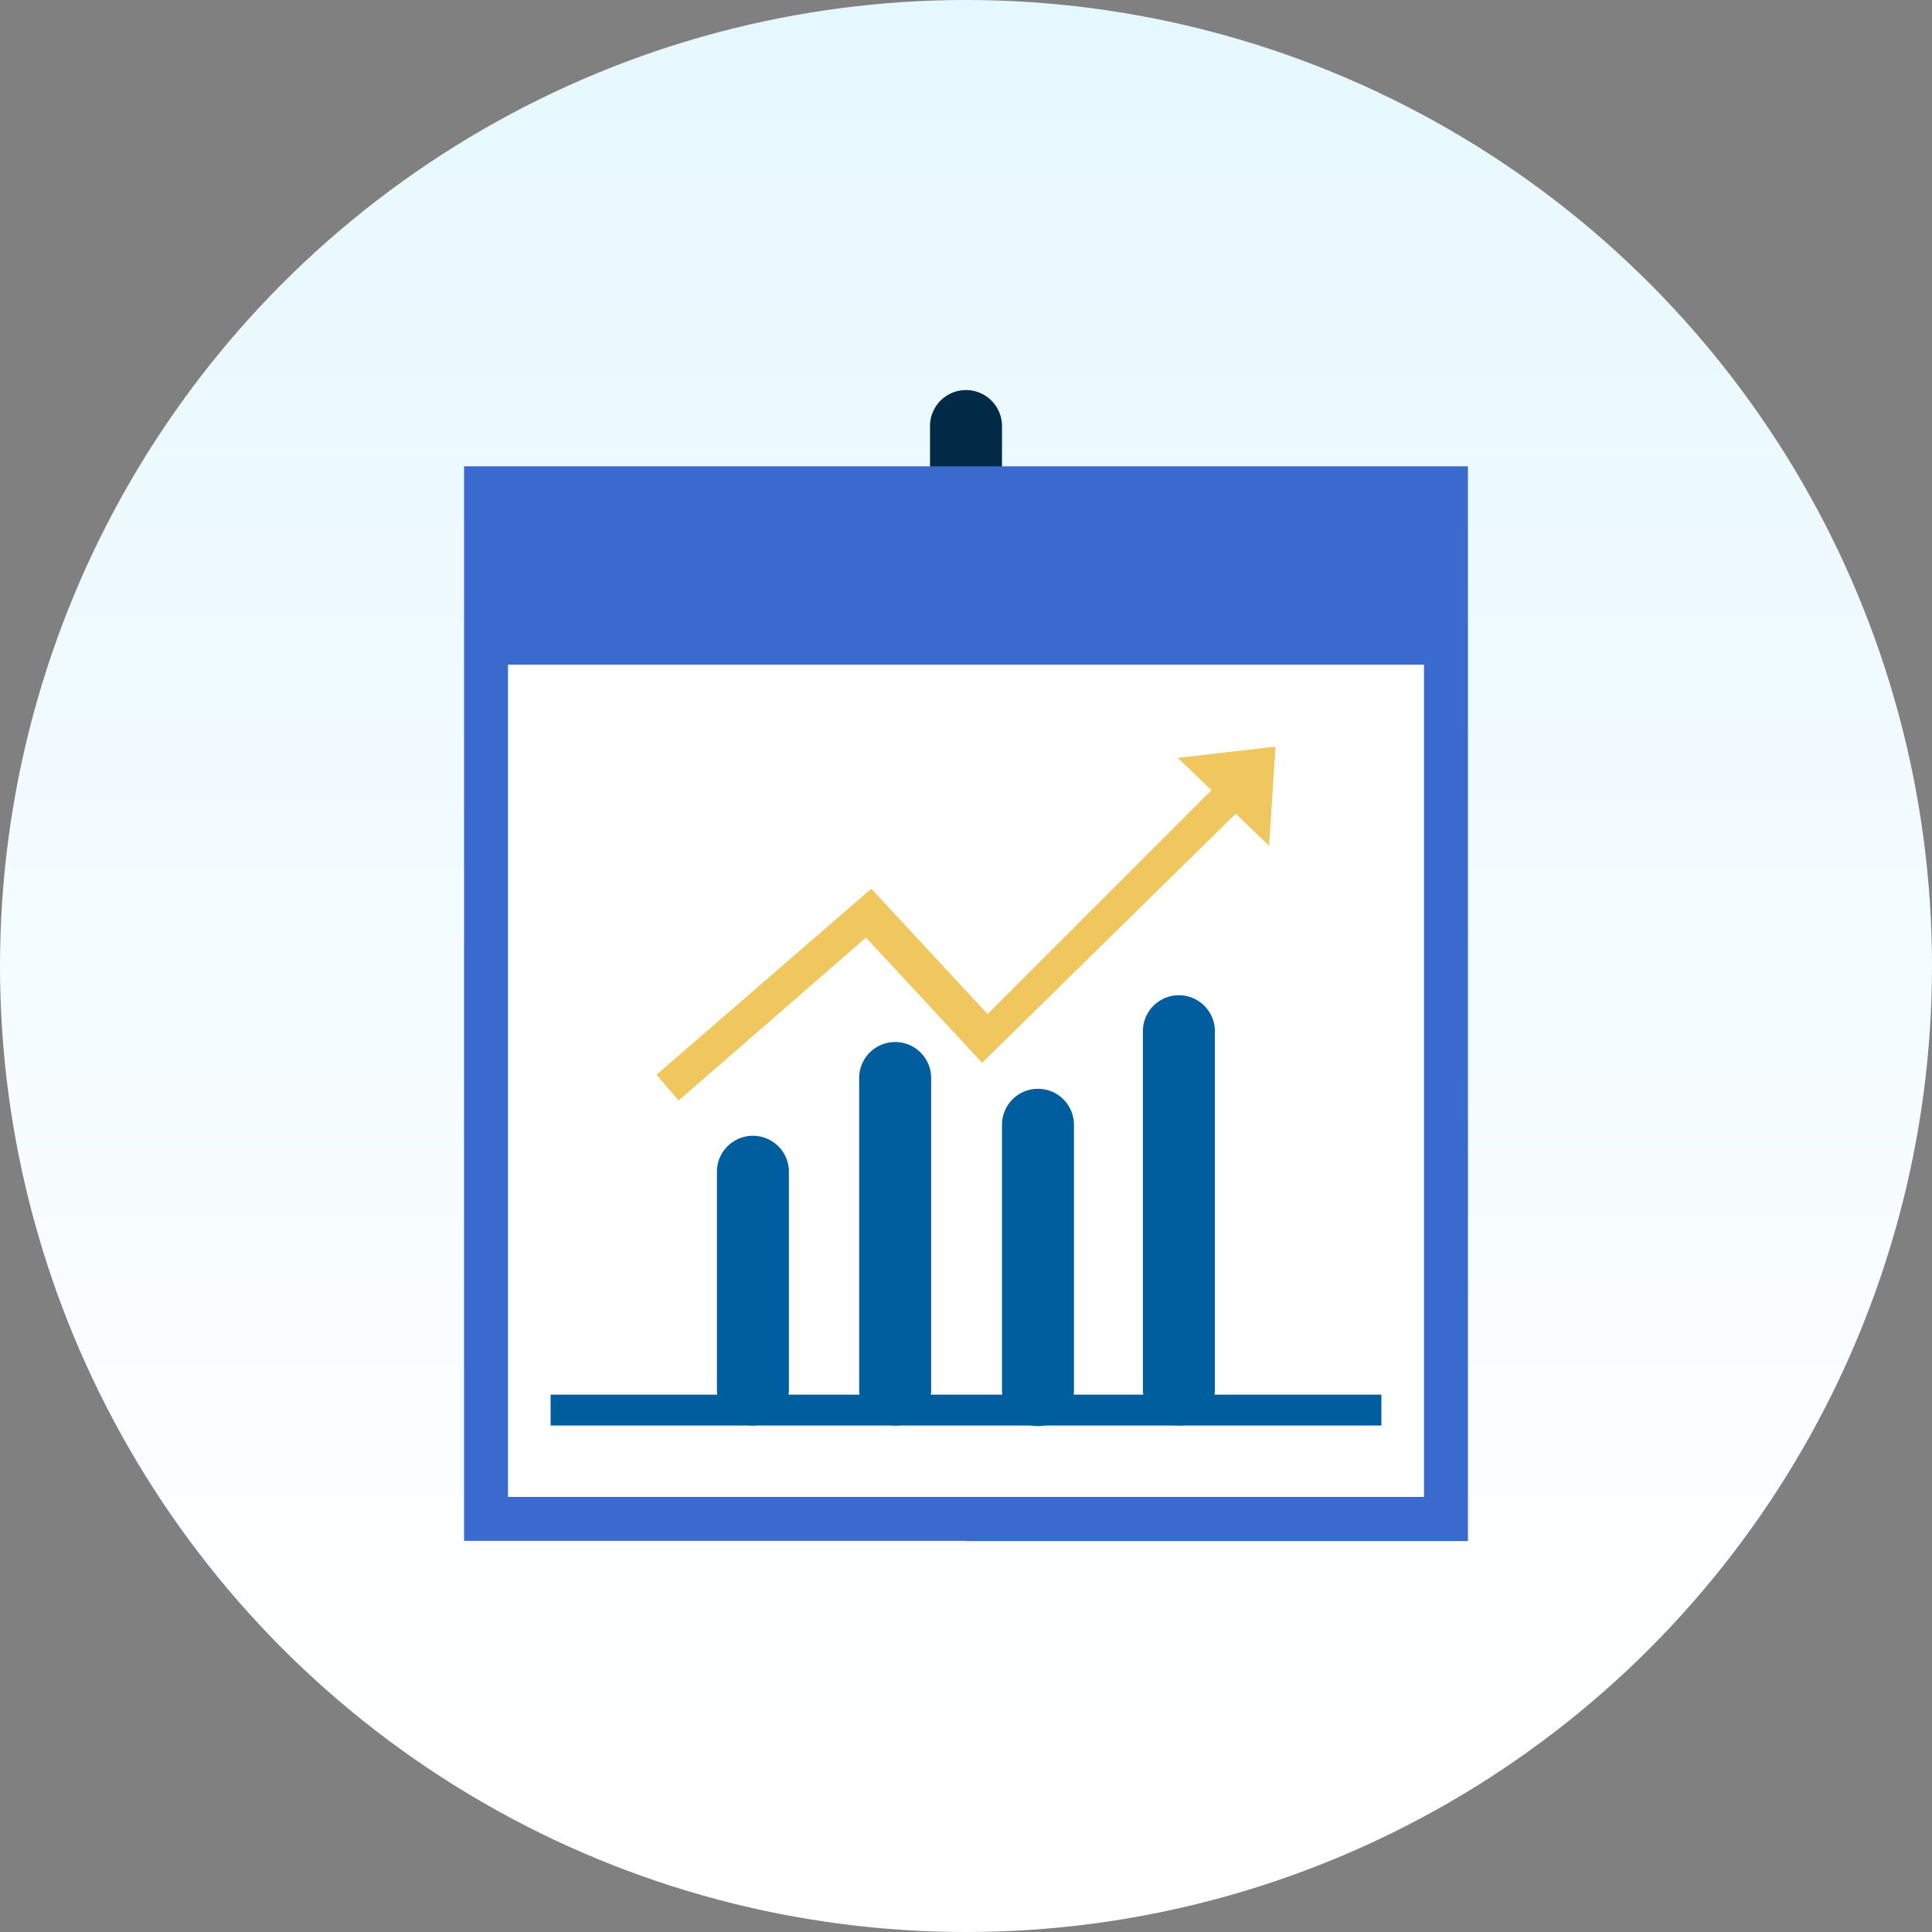
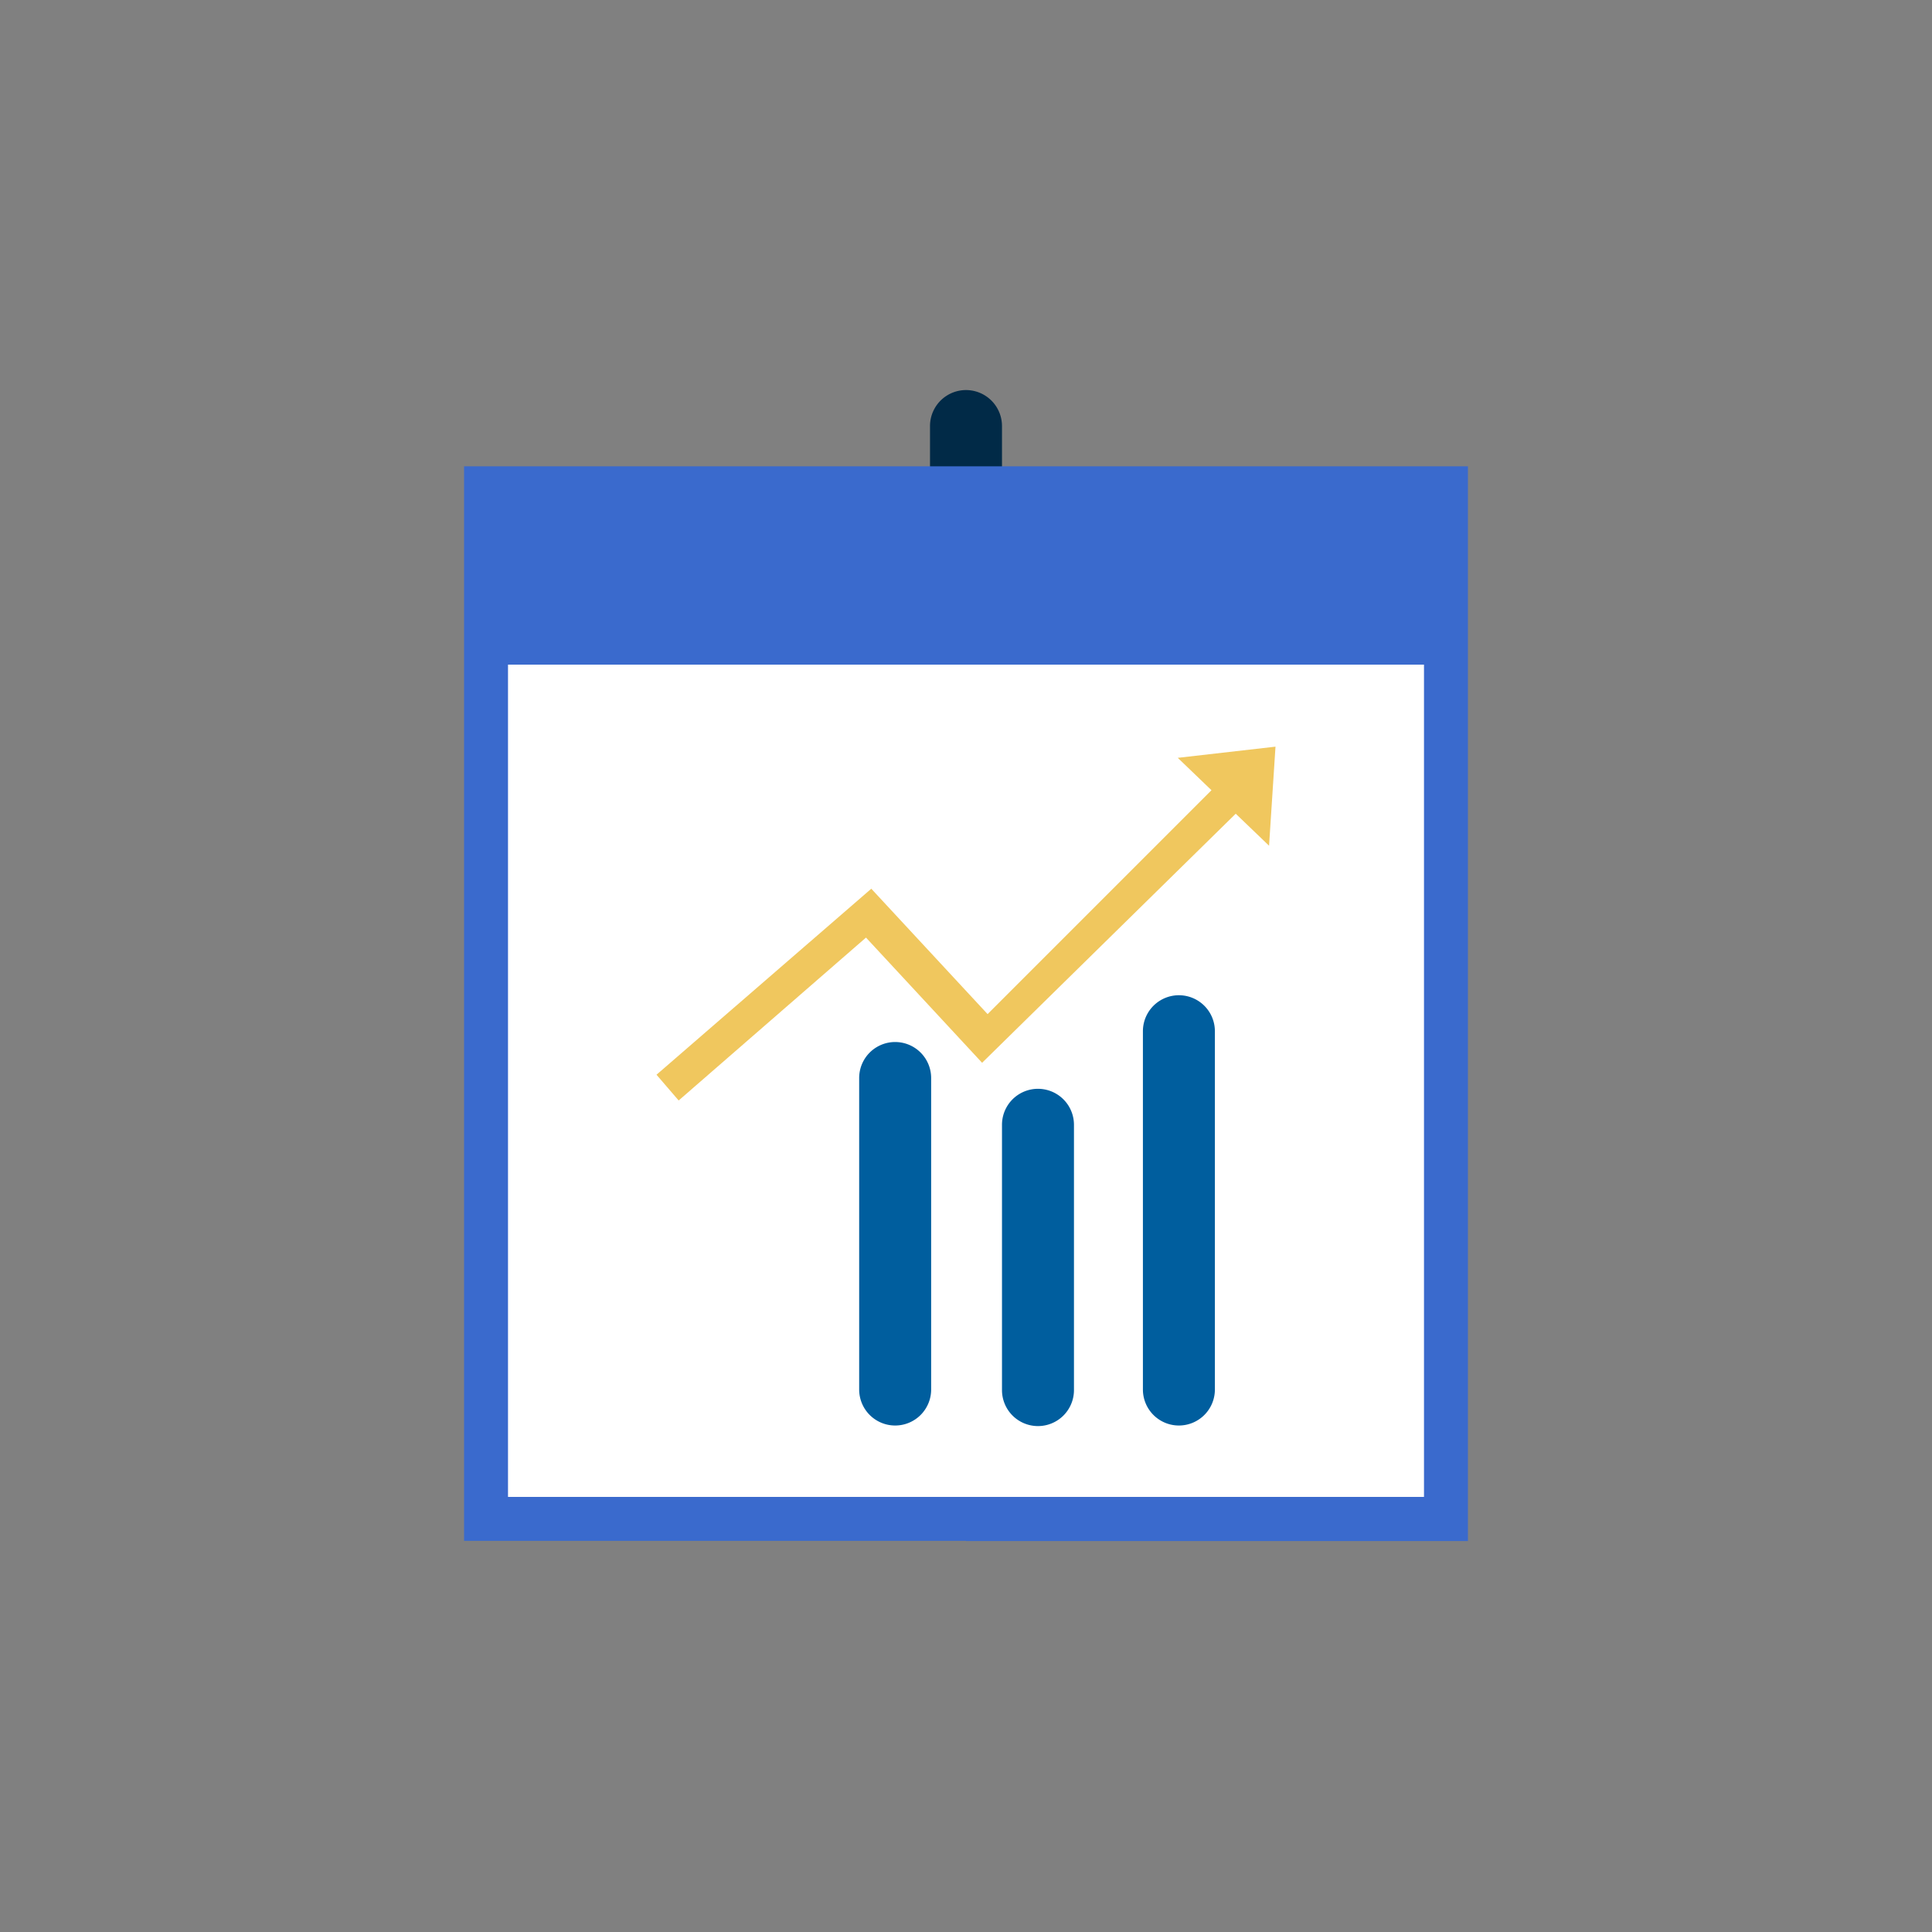
<svg xmlns="http://www.w3.org/2000/svg" id="Layer_1" data-name="Layer 1" width="102" height="102" viewBox="0 0 102 102">
  <rect x="0" y="0" width="102" height="102" fill="#808080" stroke="none" />
  <defs>
    <style>
      .cls-1 {
        fill: url(#linear-gradient);
      }

      .cls-2 {
        fill: #012a47;
      }

      .cls-3 {
        fill: #fff;
      }

      .cls-4 {
        fill: #3a6acd;
      }

      .cls-5 {
        fill: #005e9e;
      }

      .cls-6 {
        fill: #f0c75e;
      }
    </style>
    <linearGradient id="linear-gradient" x1="51" x2="51" y2="102" gradientUnits="userSpaceOnUse">
      <stop offset="0" stop-color="#e6f8ff" />
      <stop offset="0.9" stop-color="#fff" />
    </linearGradient>
  </defs>
  <title>icon3-why-hdfc</title>
-   <circle class="cls-1" cx="51" cy="51" r="51" />
  <g>
    <g>
      <path class="cls-2" d="M49.6,23v6.54a1.9,1.9,0,0,0,1.9,1.9h0a1.9,1.9,0,0,0,1.9-1.9V23a1.9,1.9,0,0,0-2.87-1.64h0A1.9,1.9,0,0,0,49.6,23Z" transform="translate(-0.5 -0.5)" />
      <g>
        <g>
          <rect class="cls-3" x="25.66" y="25.78" width="50.68" height="54.41" />
          <path class="cls-4" d="M51.5,25.12H78V81.86H51.5V79.53H75.68V27.44H51.5Zm-25.34,0H51.5v2.32H27.32V79.53H51.5v2.32H25V25.12Z" transform="translate(-0.5 -0.5)" />
          <rect class="cls-4" x="25.66" y="25.78" width="50.68" height="9.31" />
        </g>
-         <rect class="cls-5" x="29.07" y="73.63" width="43.86" height="1.63" />
      </g>
    </g>
    <polygon class="cls-6" points="67.34 39.42 62.18 40.01 63.96 41.72 52.14 53.54 46 46.92 34.66 56.74 35.83 58.1 45.72 49.5 51.85 56.11 65.24 42.96 67 44.65 67.34 39.42" />
    <g>
-       <path class="cls-5" d="M38.35,62.37V73.86a1.9,1.9,0,0,0,1.9,1.9h0a1.9,1.9,0,0,0,1.9-1.9V62.37a1.9,1.9,0,0,0-2.87-1.64h0A1.9,1.9,0,0,0,38.35,62.37Z" transform="translate(-0.5 -0.5)" />
      <path class="cls-5" d="M45.86,57.42V73.86a1.9,1.9,0,0,0,1.9,1.9h0a1.9,1.9,0,0,0,1.9-1.9V57.42a1.9,1.9,0,0,0-2.87-1.64h0A1.9,1.9,0,0,0,45.86,57.42Z" transform="translate(-0.5 -0.5)" />
-       <path class="cls-5" d="M53.4,59.89v14a1.9,1.9,0,0,0,1.9,1.9h0a1.9,1.9,0,0,0,1.9-1.9v-14a1.9,1.9,0,0,0-2.87-1.64h0A1.9,1.9,0,0,0,53.4,59.89Z" transform="translate(-0.5 -0.5)" />
+       <path class="cls-5" d="M53.4,59.89v14a1.9,1.9,0,0,0,1.9,1.9a1.9,1.9,0,0,0,1.9-1.9v-14a1.9,1.9,0,0,0-2.87-1.64h0A1.9,1.9,0,0,0,53.4,59.89Z" transform="translate(-0.5 -0.5)" />
      <path class="cls-5" d="M60.84,54.95V73.86a1.9,1.9,0,0,0,1.9,1.9h0a1.9,1.9,0,0,0,1.9-1.9V54.95a1.9,1.9,0,0,0-2.87-1.64h0A1.9,1.9,0,0,0,60.84,54.95Z" transform="translate(-0.5 -0.5)" />
    </g>
  </g>
</svg>